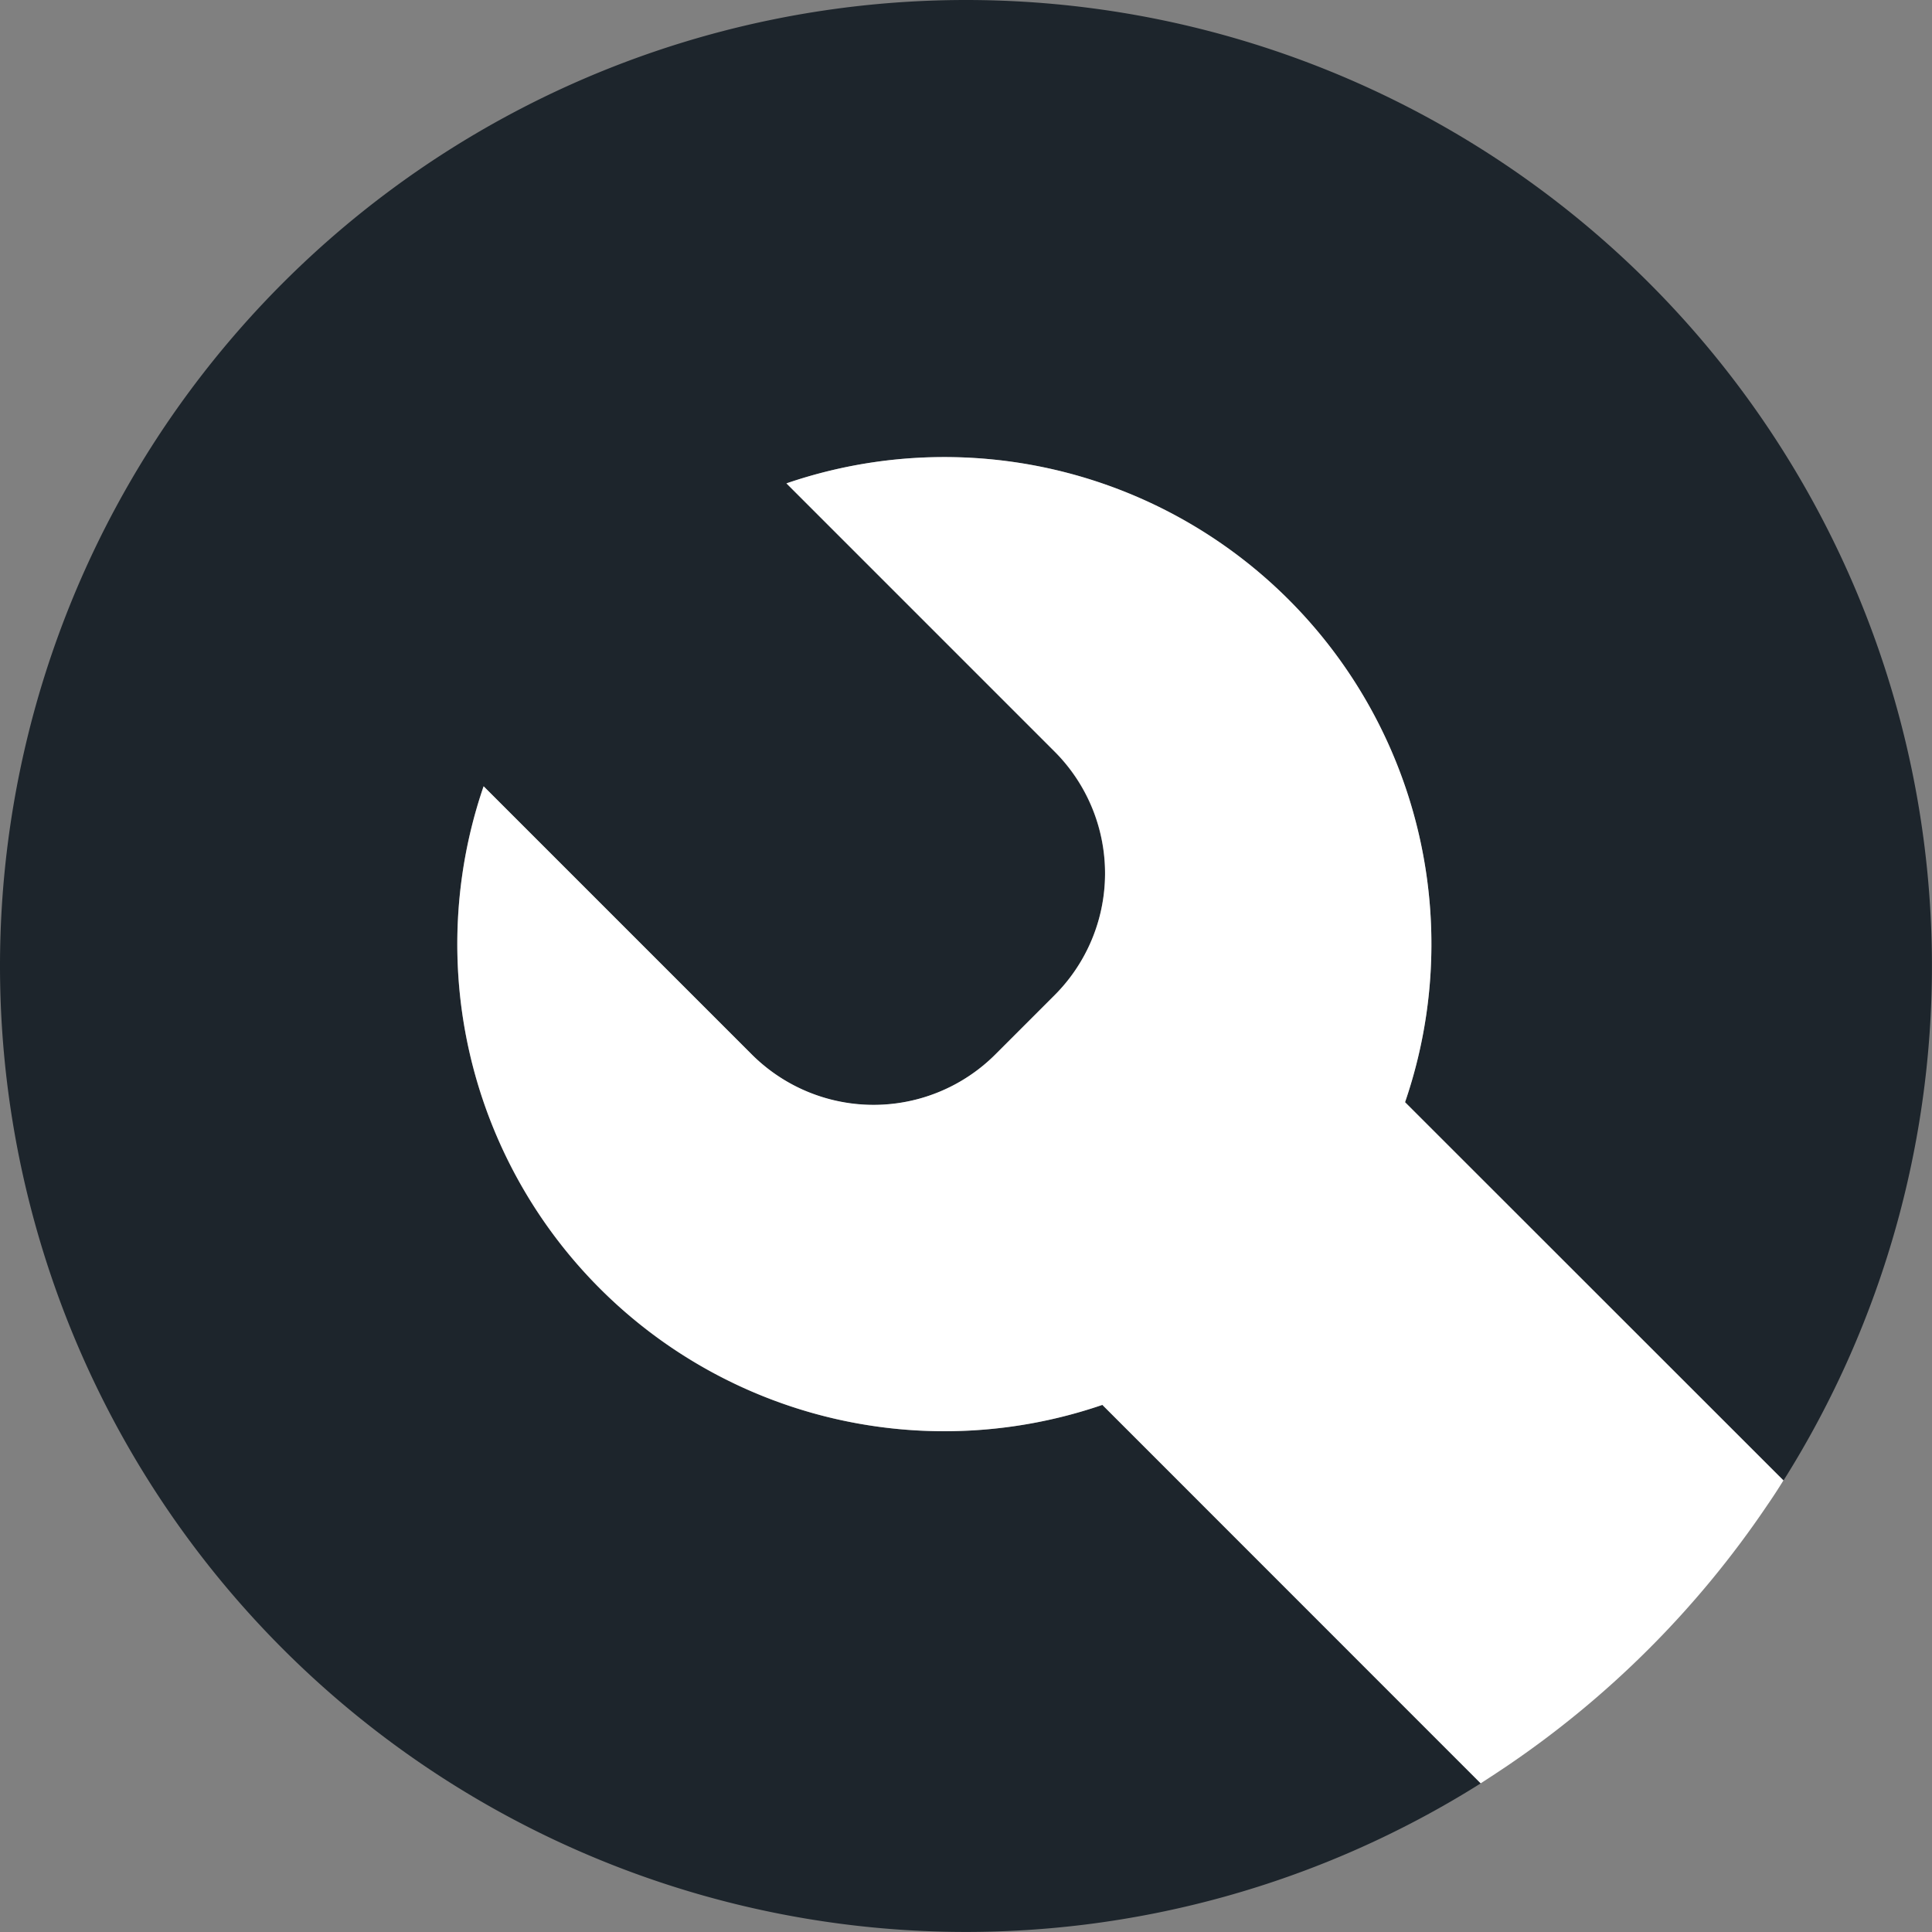
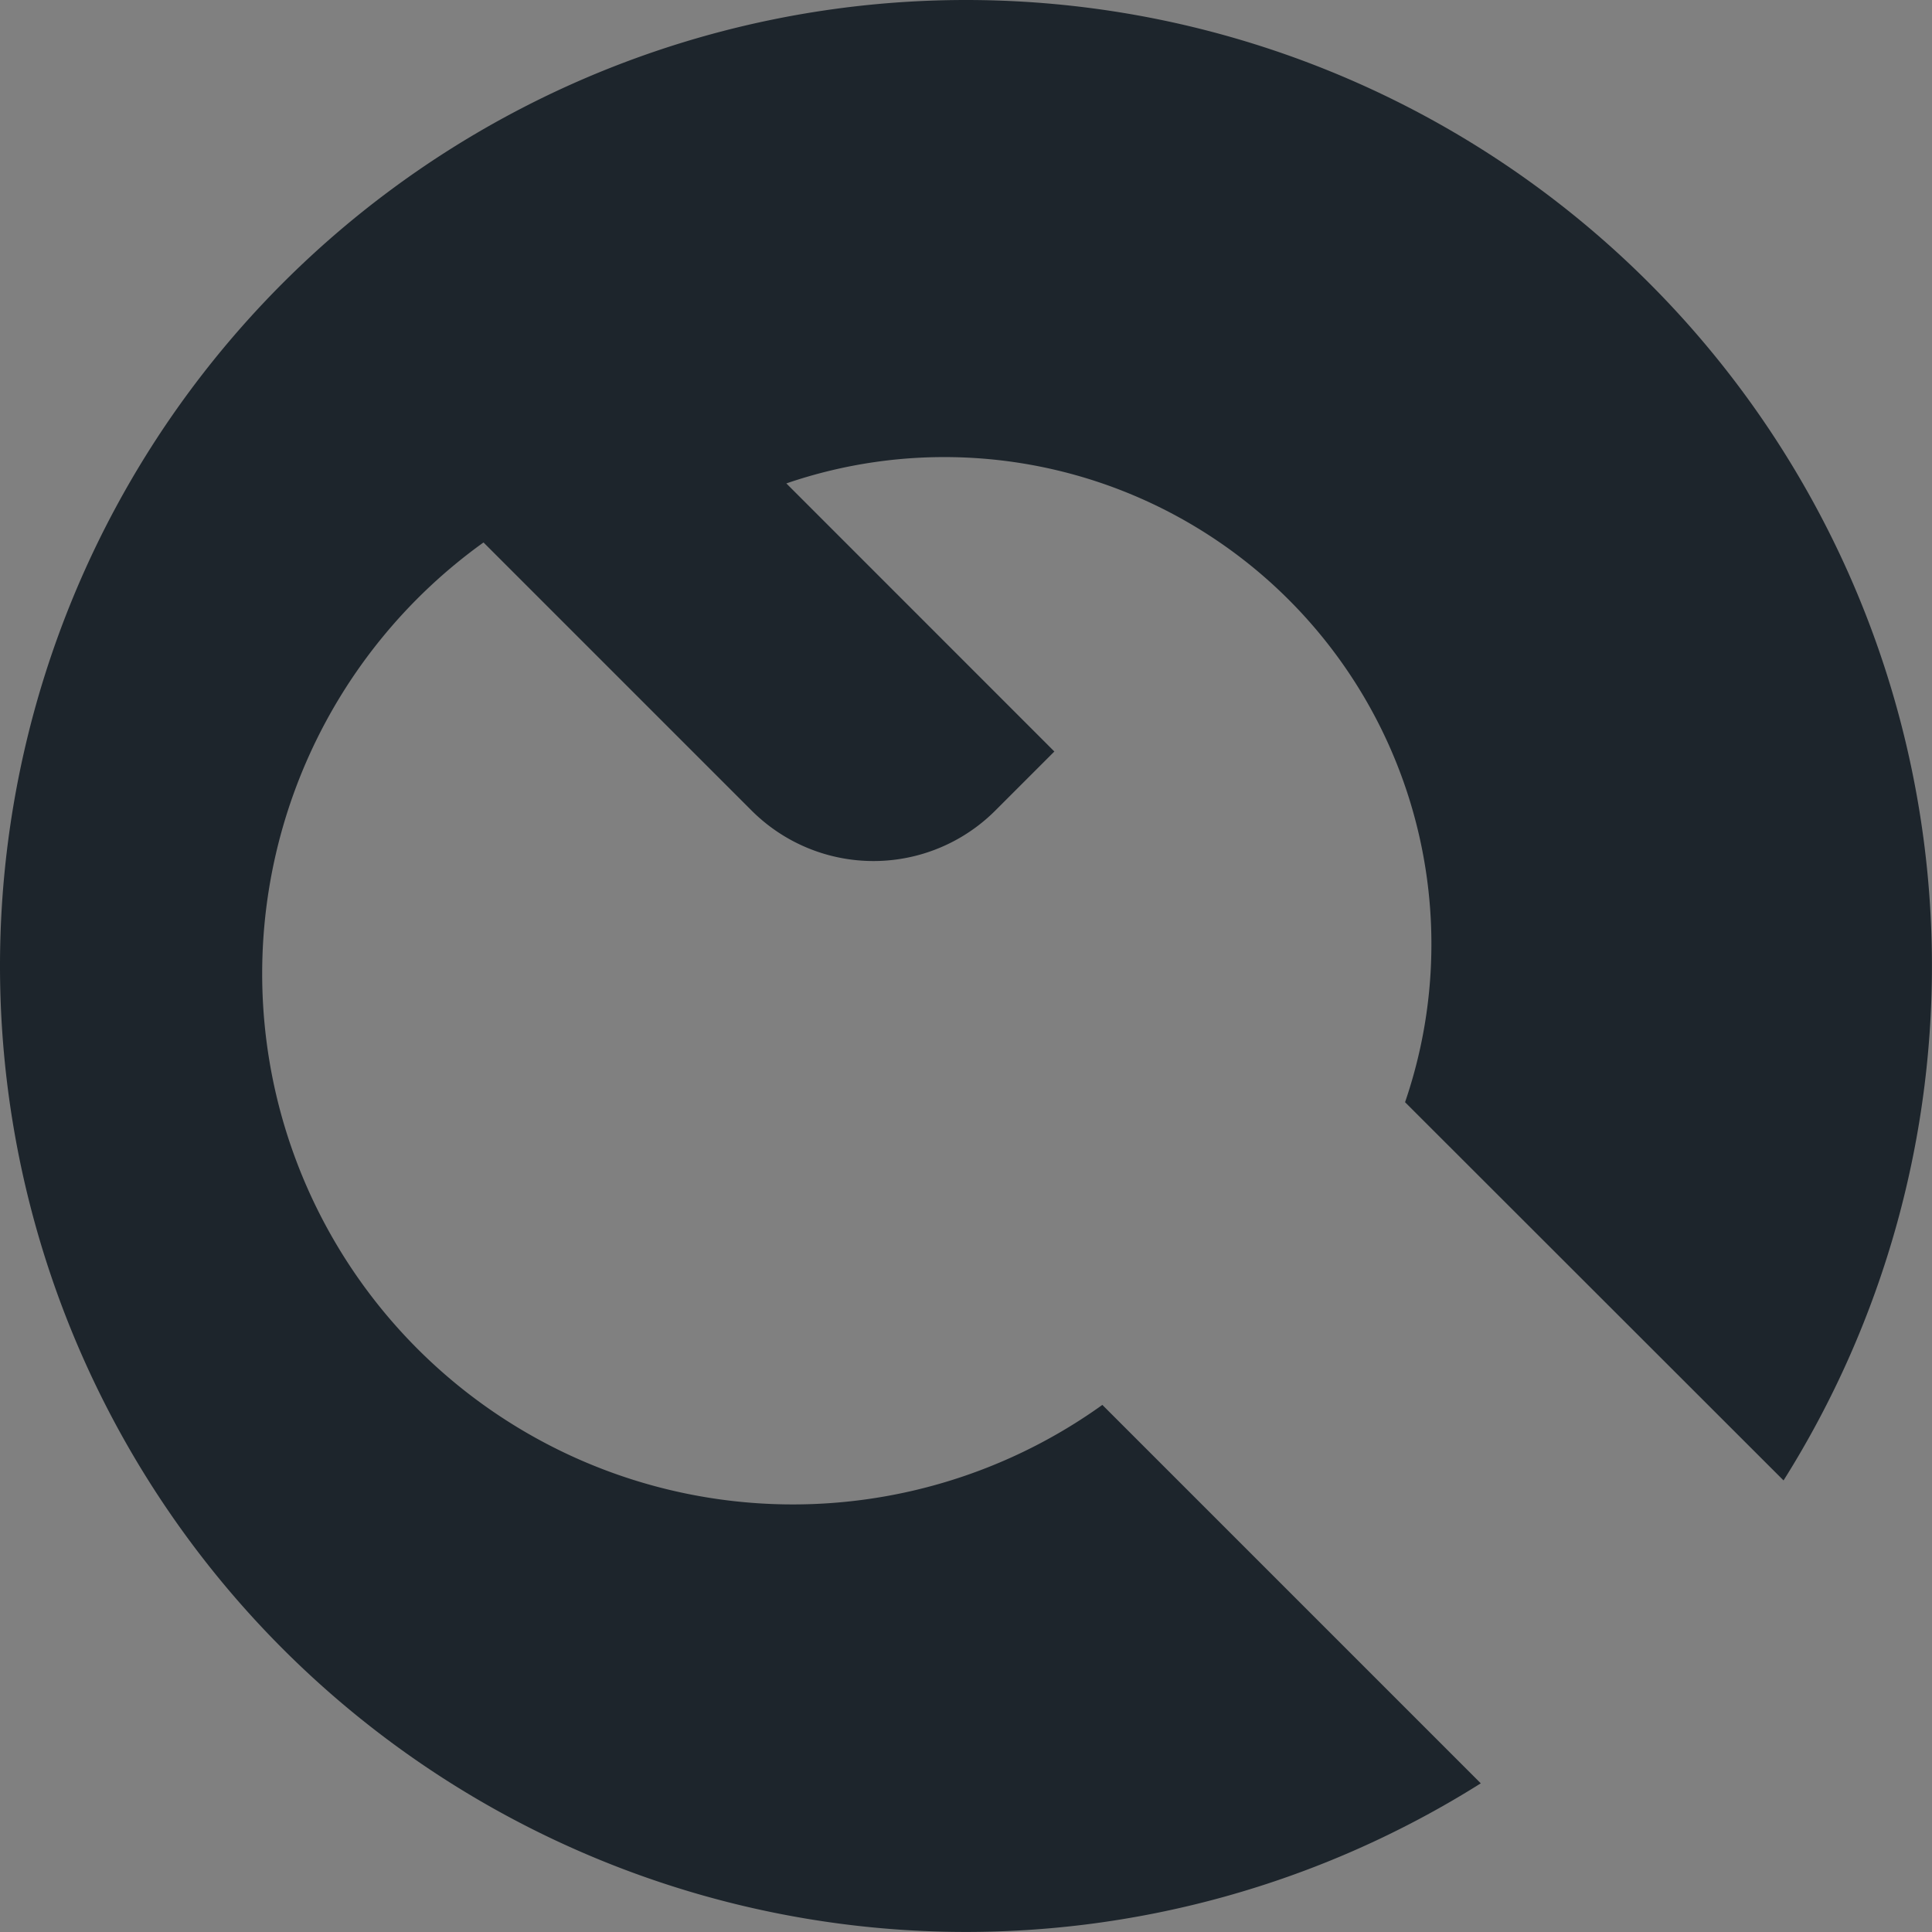
<svg xmlns="http://www.w3.org/2000/svg" width="297.49" height="297.49" viewBox="0 0 297.49 297.49">
  <rect x="0" y="0" width="297.49" height="297.49" fill="#808080" stroke="none" />
  <g transform="translate(-101.259 -101.283)">
-     <path d="M317.61,271a75,75,0,0,0-95.27-95.28L263.61,217a26.53,26.53,0,0,1,0,37.56l-9.08,9.08a26.53,26.53,0,0,1-37.55,0l-41.27-41.27A75,75,0,0,0,271,317.61l58.27,58.27a148.74,148.74,0,1,1,46.62-46.64Z" fill="#1d252c" />
-     <path d="M375.87,329.24q-1.23,2-2.53,3.88a149.29,149.29,0,0,1-40.22,40.22q-1.92,1.29-3.87,2.54L271,317.61a75,75,0,0,1-95.27-95.26L217,263.62a26.53,26.53,0,0,0,37.55,0l9.08-9.08a26.53,26.53,0,0,0,0-37.56l-41.27-41.27A75,75,0,0,1,317.61,271Z" fill="#fff" />
+     <path d="M317.61,271a75,75,0,0,0-95.27-95.28L263.61,217l-9.08,9.08a26.53,26.53,0,0,1-37.55,0l-41.27-41.27A75,75,0,0,0,271,317.61l58.27,58.27a148.74,148.74,0,1,1,46.62-46.64Z" fill="#1d252c" />
  </g>
</svg>